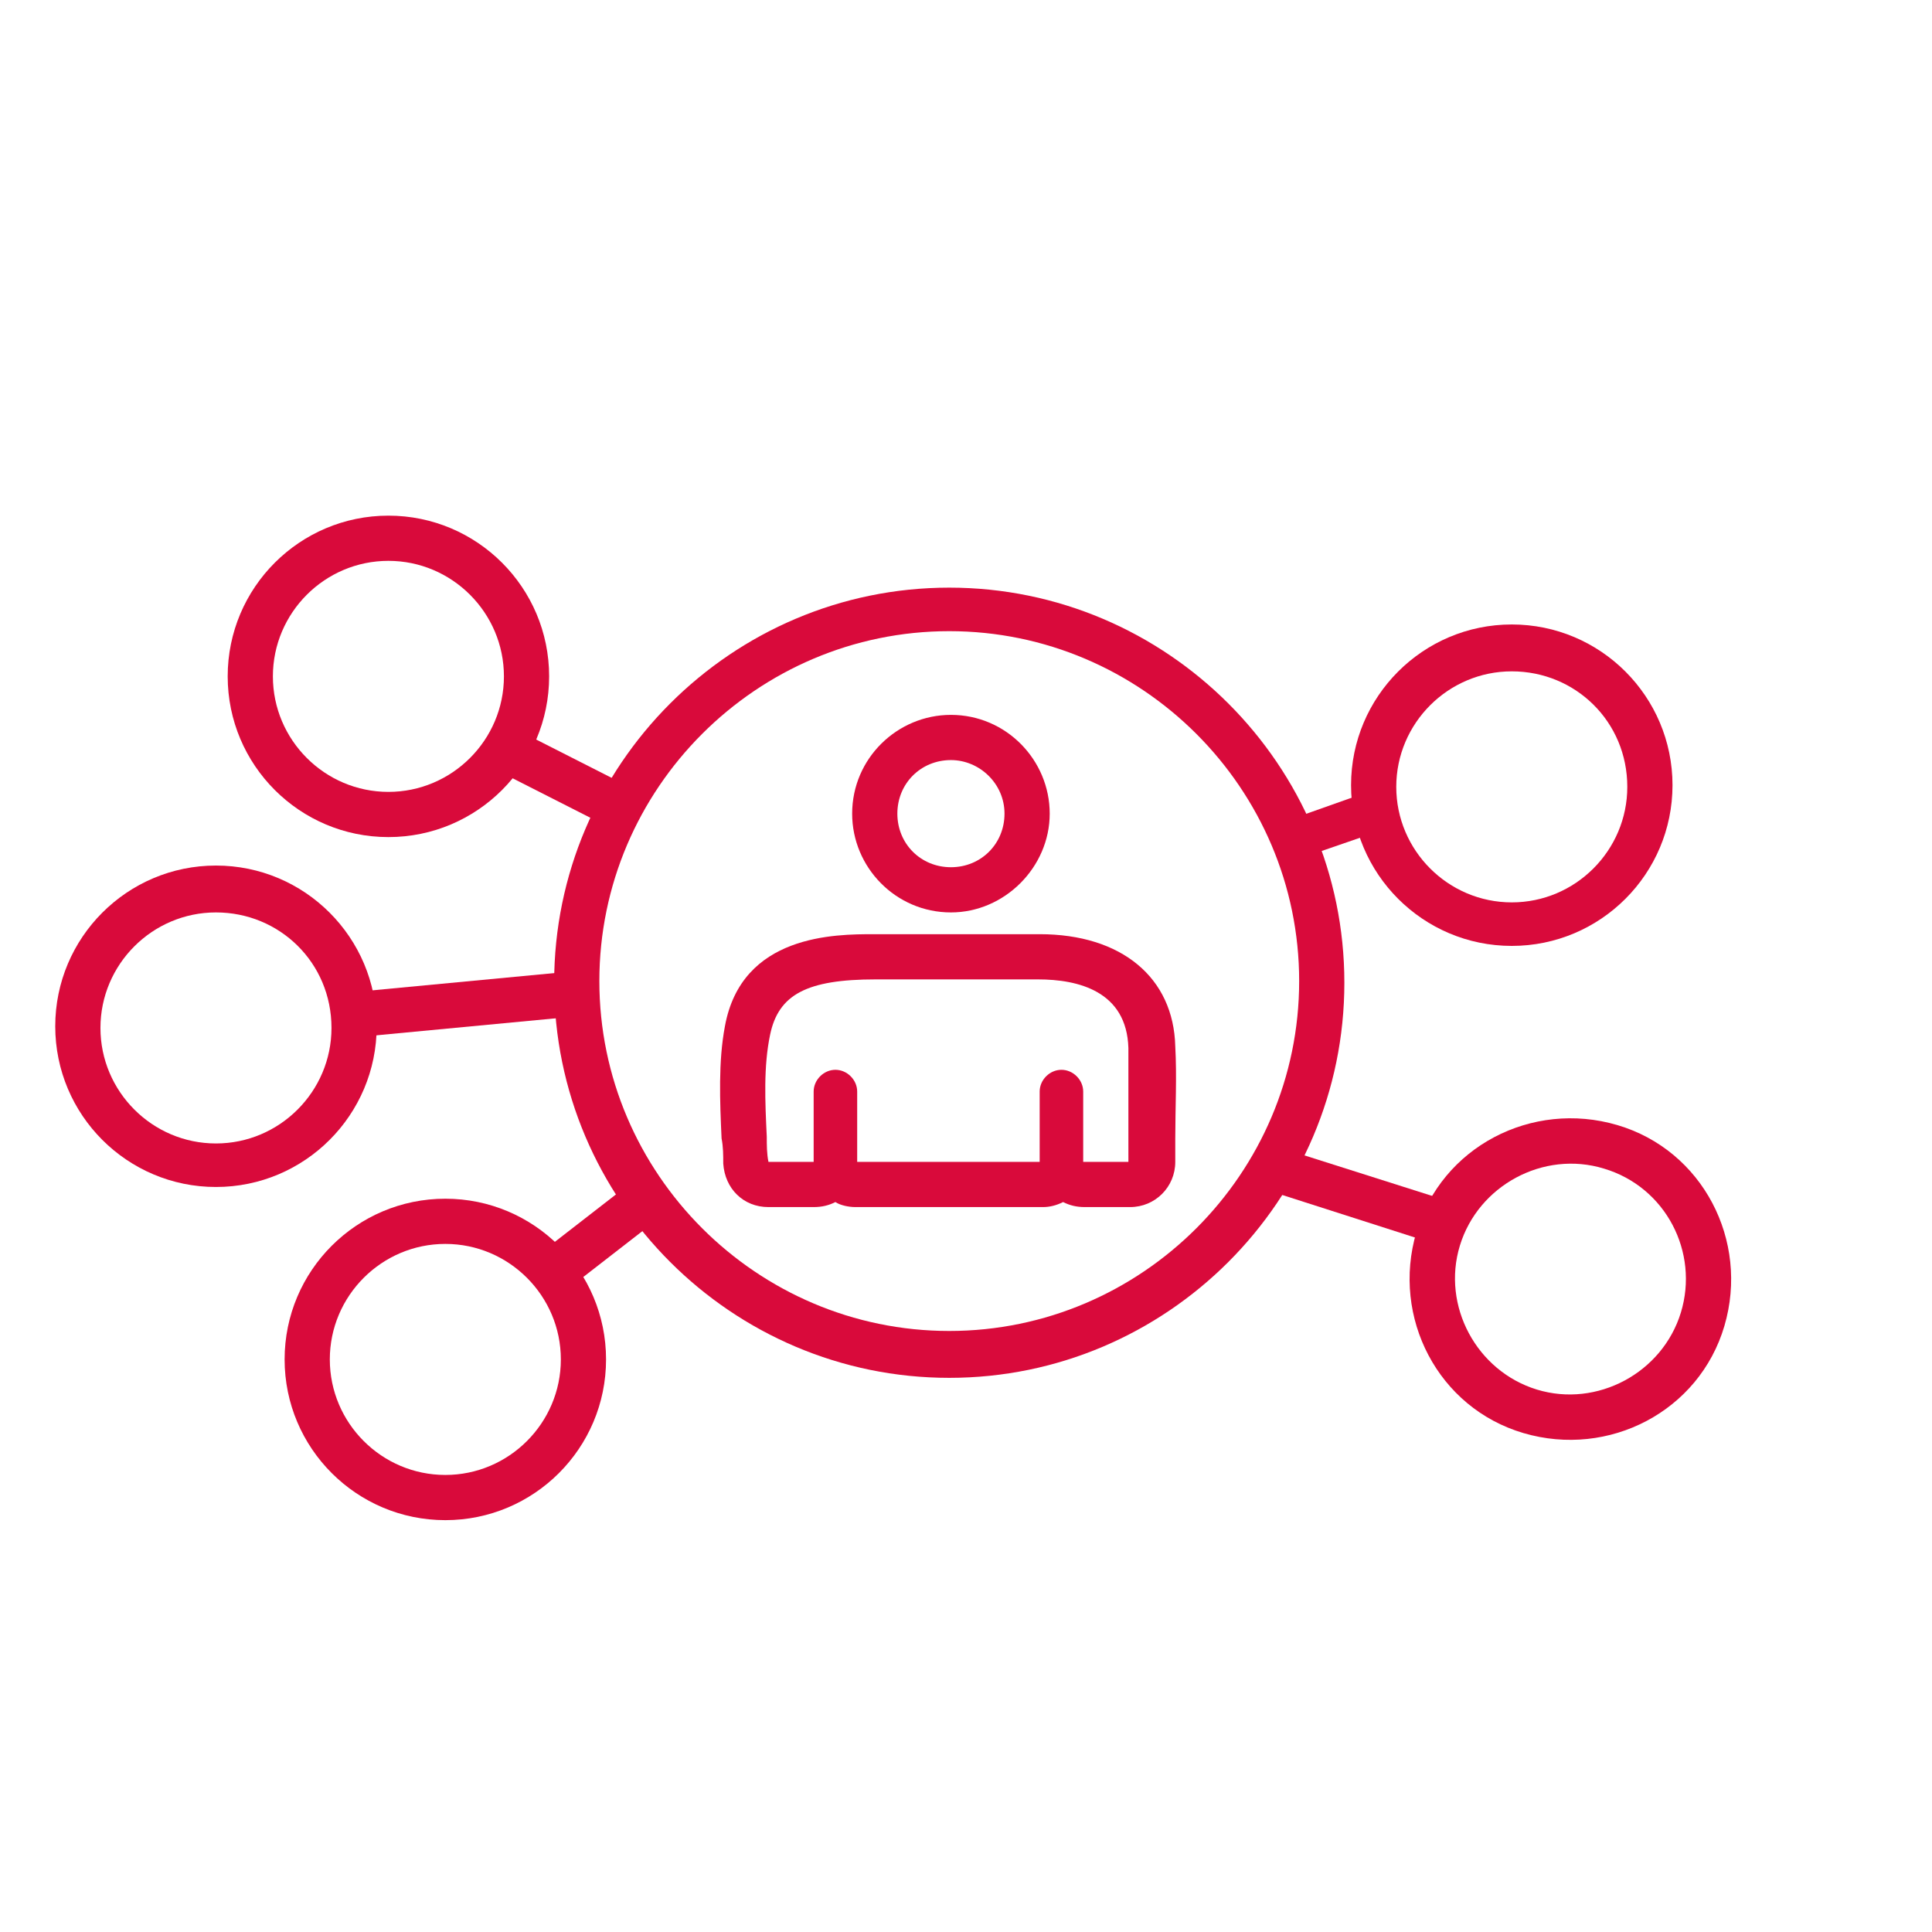
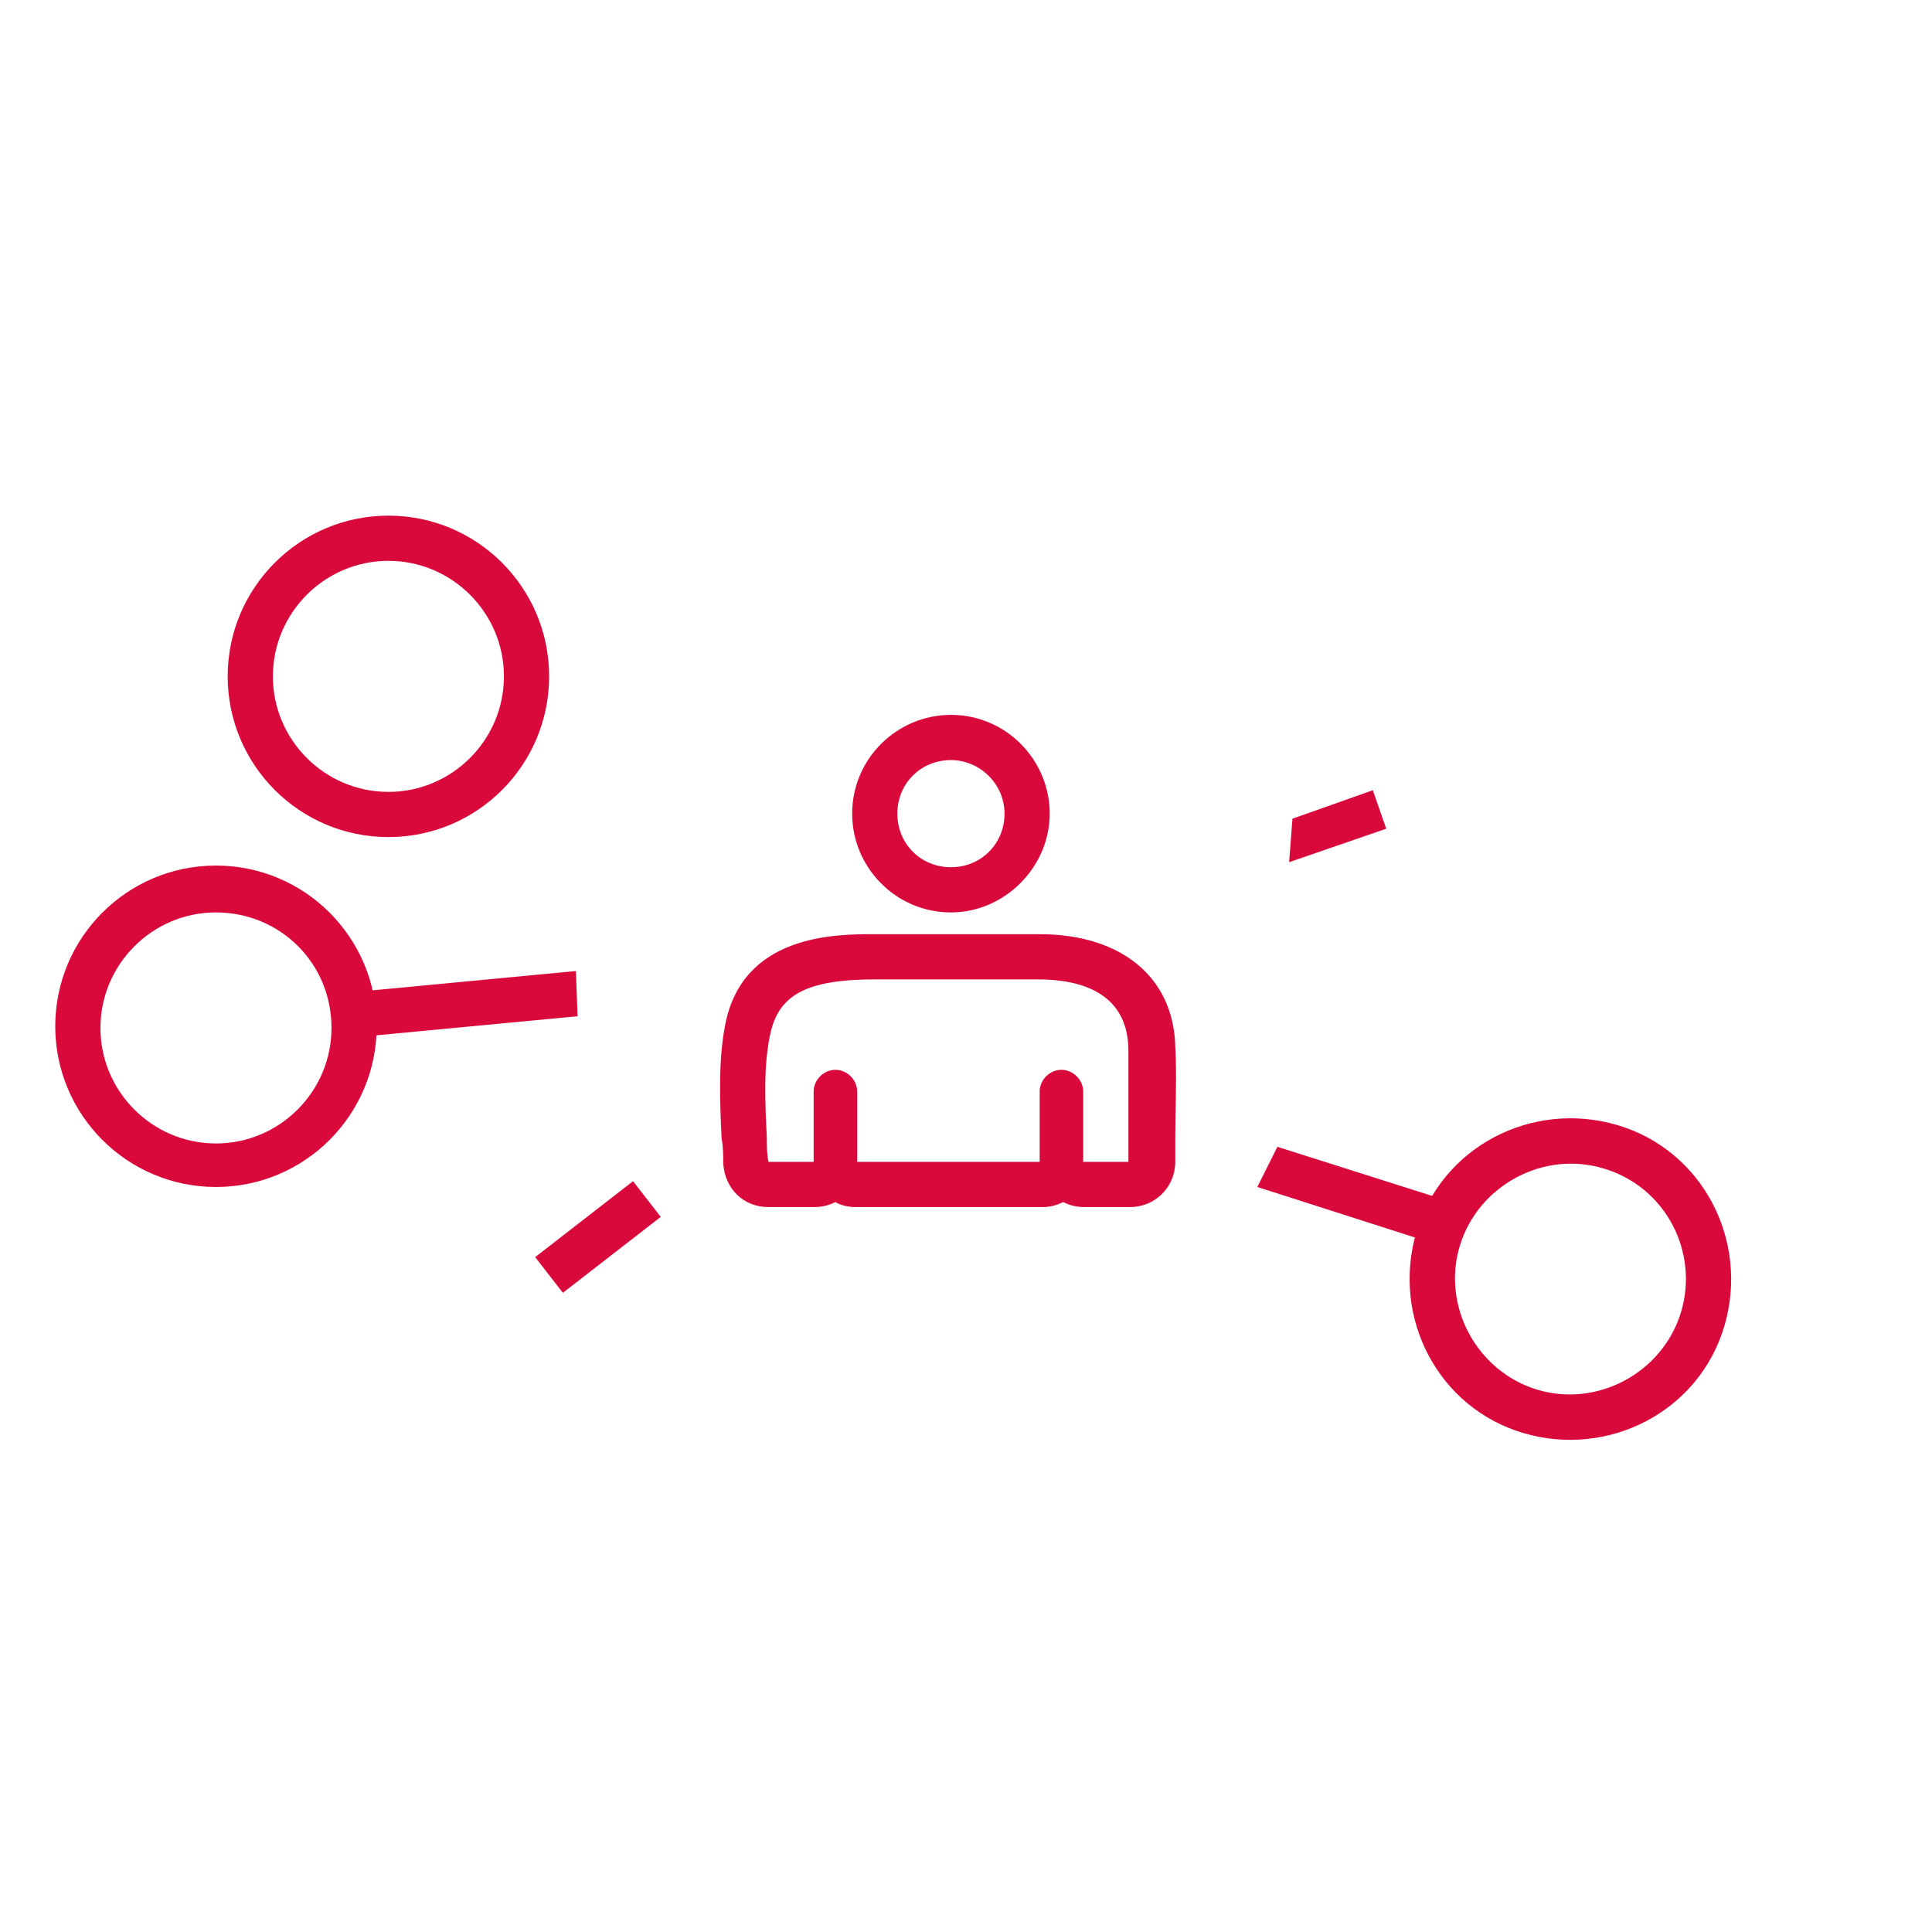
<svg xmlns="http://www.w3.org/2000/svg" version="1.1" id="Vrstva_1" x="0px" y="0px" viewBox="0 0 115.4 115.4" style="enable-background:new 0 0 115.4 115.4;" xml:space="preserve">
  <style type="text/css">
	.st0{fill:#D90A3B;}
</style>
  <path class="st0" d="M45.9,72.1c-1.5,0-2.6-1.1-2.7-2.6c0-0.5,0-1-0.1-1.5c-0.1-2.2-0.2-4.6,0.2-6.7c1-5.5,6.6-5.5,8.9-5.5h9.9  c4.9,0,8,2.6,8.1,6.7c0.1,1.8,0,3.7,0,5.5l0,1.4c0,1.5-1.2,2.7-2.7,2.7h0l-2.7,0c-0.5,0-0.9-0.1-1.3-0.3c-0.4,0.2-0.8,0.3-1.2,0.3  H51.1c-0.4,0-0.9-0.1-1.2-0.3c-0.4,0.2-0.8,0.3-1.3,0.3L45.9,72.1L45.9,72.1z M52.3,58.5c-4.1,0-5.8,0.9-6.3,3.3  c-0.4,1.9-0.3,4-0.2,6.1c0,0.5,0,1,0.1,1.5l2.7,0v-4.2c0-0.7,0.6-1.3,1.3-1.3c0.7,0,1.3,0.6,1.3,1.3v4.2h10.9l0-4.2  c0-0.7,0.6-1.3,1.3-1.3h0c0.7,0,1.3,0.6,1.3,1.3v4.2l2.7,0V68c0-1.8,0-3.6,0-5.4c-0.1-3.4-3-4.1-5.4-4.1H52.3z" />
  <path class="st0" d="M56.8,54.5c-3.3,0-5.9-2.7-5.9-5.9c0-3.3,2.7-5.9,5.9-5.9c3.3,0,5.9,2.7,5.9,5.9C62.7,51.8,60,54.5,56.8,54.5   M56.8,45.4c-1.8,0-3.2,1.4-3.2,3.2c0,1.8,1.4,3.2,3.2,3.2c1.8,0,3.2-1.4,3.2-3.2C60,46.8,58.5,45.4,56.8,45.4z" />
-   <path class="st0" d="M56.7,82.3c-13,0-23.6-10.6-23.6-23.6c0-13,10.6-23.6,23.6-23.6c13,0,23.6,10.6,23.6,23.6  C80.3,71.7,69.7,82.3,56.7,82.3 M56.7,37.7c-11.5,0-20.9,9.4-20.9,20.9s9.4,20.9,20.9,20.9c11.5,0,20.9-9.4,20.9-20.9  S68.2,37.7,56.7,37.7z" />
-   <path class="st0" d="M90.3,56.5c-5.3,0-9.6-4.3-9.6-9.6c0-5.3,4.3-9.6,9.6-9.6c5.3,0,9.6,4.3,9.6,9.6C99.9,52.2,95.6,56.5,90.3,56.5   M90.3,40.1c-3.8,0-6.9,3.1-6.9,6.9c0,3.8,3.1,6.9,6.9,6.9c3.8,0,6.9-3.1,6.9-6.9C97.2,43.1,94.1,40.1,90.3,40.1z" />
  <path class="st0" d="M91,85.6c-5.1-1.5-7.9-6.9-6.4-12c1.5-5.1,6.9-7.9,12-6.4c5.1,1.5,7.9,6.9,6.4,12C101.5,84.3,96.1,87.1,91,85.6   M95.8,69.8c-3.6-1.1-7.5,1-8.6,4.6c-1.1,3.6,1,7.5,4.6,8.6c3.6,1.1,7.5-1,8.6-4.6C101.5,74.8,99.5,70.9,95.8,69.8z" />
-   <path class="st0" d="M26.6,90.8c-5.3,0-9.6-4.3-9.6-9.6c0-5.3,4.3-9.6,9.6-9.6c5.3,0,9.6,4.3,9.6,9.6C36.2,86.5,31.9,90.8,26.6,90.8   M26.6,74.3c-3.8,0-6.9,3.1-6.9,6.9c0,3.8,3.1,6.9,6.9,6.9c3.8,0,6.9-3.1,6.9-6.9C33.5,77.4,30.4,74.3,26.6,74.3z" />
  <path class="st0" d="M23.2,50c-5.3,0-9.6-4.3-9.6-9.6c0-5.3,4.3-9.6,9.6-9.6c5.3,0,9.6,4.3,9.6,9.6C32.8,45.7,28.5,50,23.2,50   M23.2,33.5c-3.8,0-6.9,3.1-6.9,6.9c0,3.8,3.1,6.9,6.9,6.9s6.9-3.1,6.9-6.9C30.1,36.6,27,33.5,23.2,33.5z" />
  <path class="st0" d="M12.9,70.9c-5.3,0-9.6-4.3-9.6-9.6c0-5.3,4.3-9.6,9.6-9.6c5.3,0,9.6,4.3,9.6,9.6C22.5,66.6,18.2,70.9,12.9,70.9   M12.9,54.5c-3.8,0-6.9,3.1-6.9,6.9c0,3.8,3.1,6.9,6.9,6.9c3.8,0,6.9-3.1,6.9-6.9C19.8,57.5,16.7,54.5,12.9,54.5z" />
-   <rect x="31.8" y="41.9" transform="matrix(0.453 -0.892 0.892 0.453 -23.088 54.894)" class="st0" width="2.7" height="8.6" />
  <polygon class="st0" points="20.8,62 20.7,59.3 34.4,58 34.5,60.7 " />
  <rect x="32" y="72.6" transform="matrix(0.79 -0.613 0.613 0.79 -37.818 37.351)" class="st0" width="7.4" height="2.7" />
  <polygon class="st0" points="77,51.5 77.2,48.9 82,47.2 82.8,49.5 " />
  <polygon class="st0" points="85.4,74.2 75.1,70.9 76.3,68.5 86.7,71.8 " />
</svg>